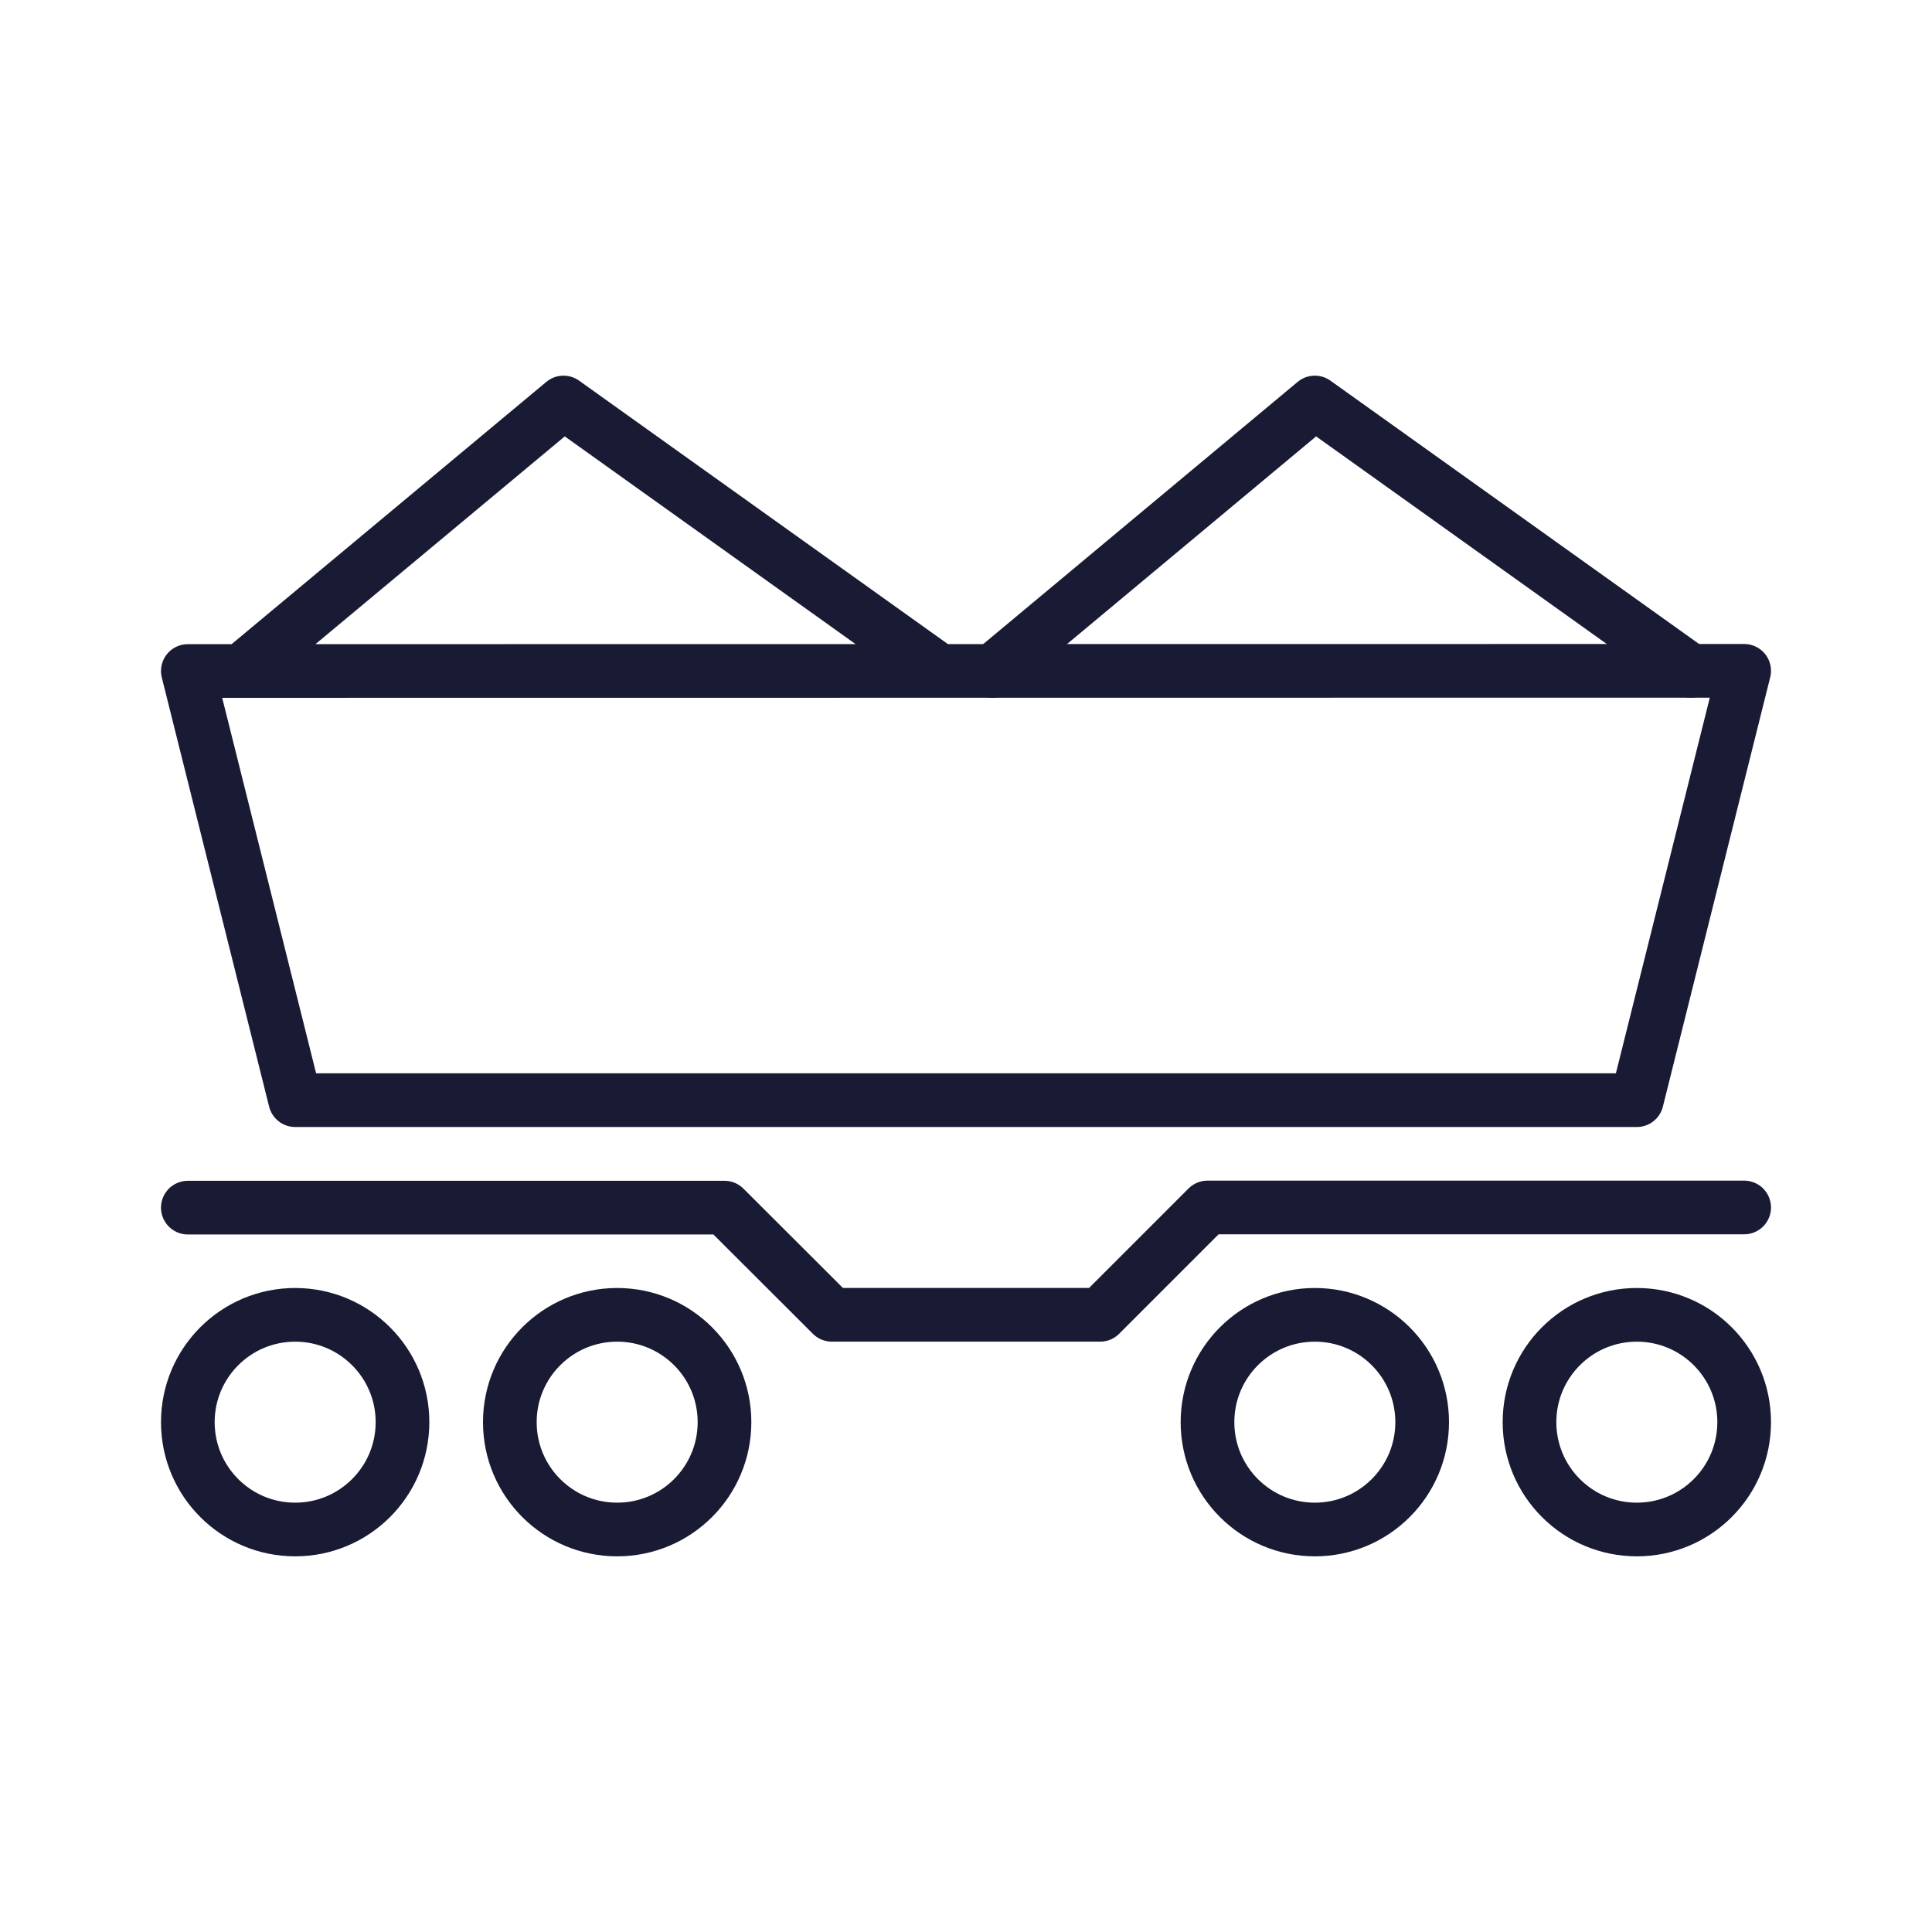
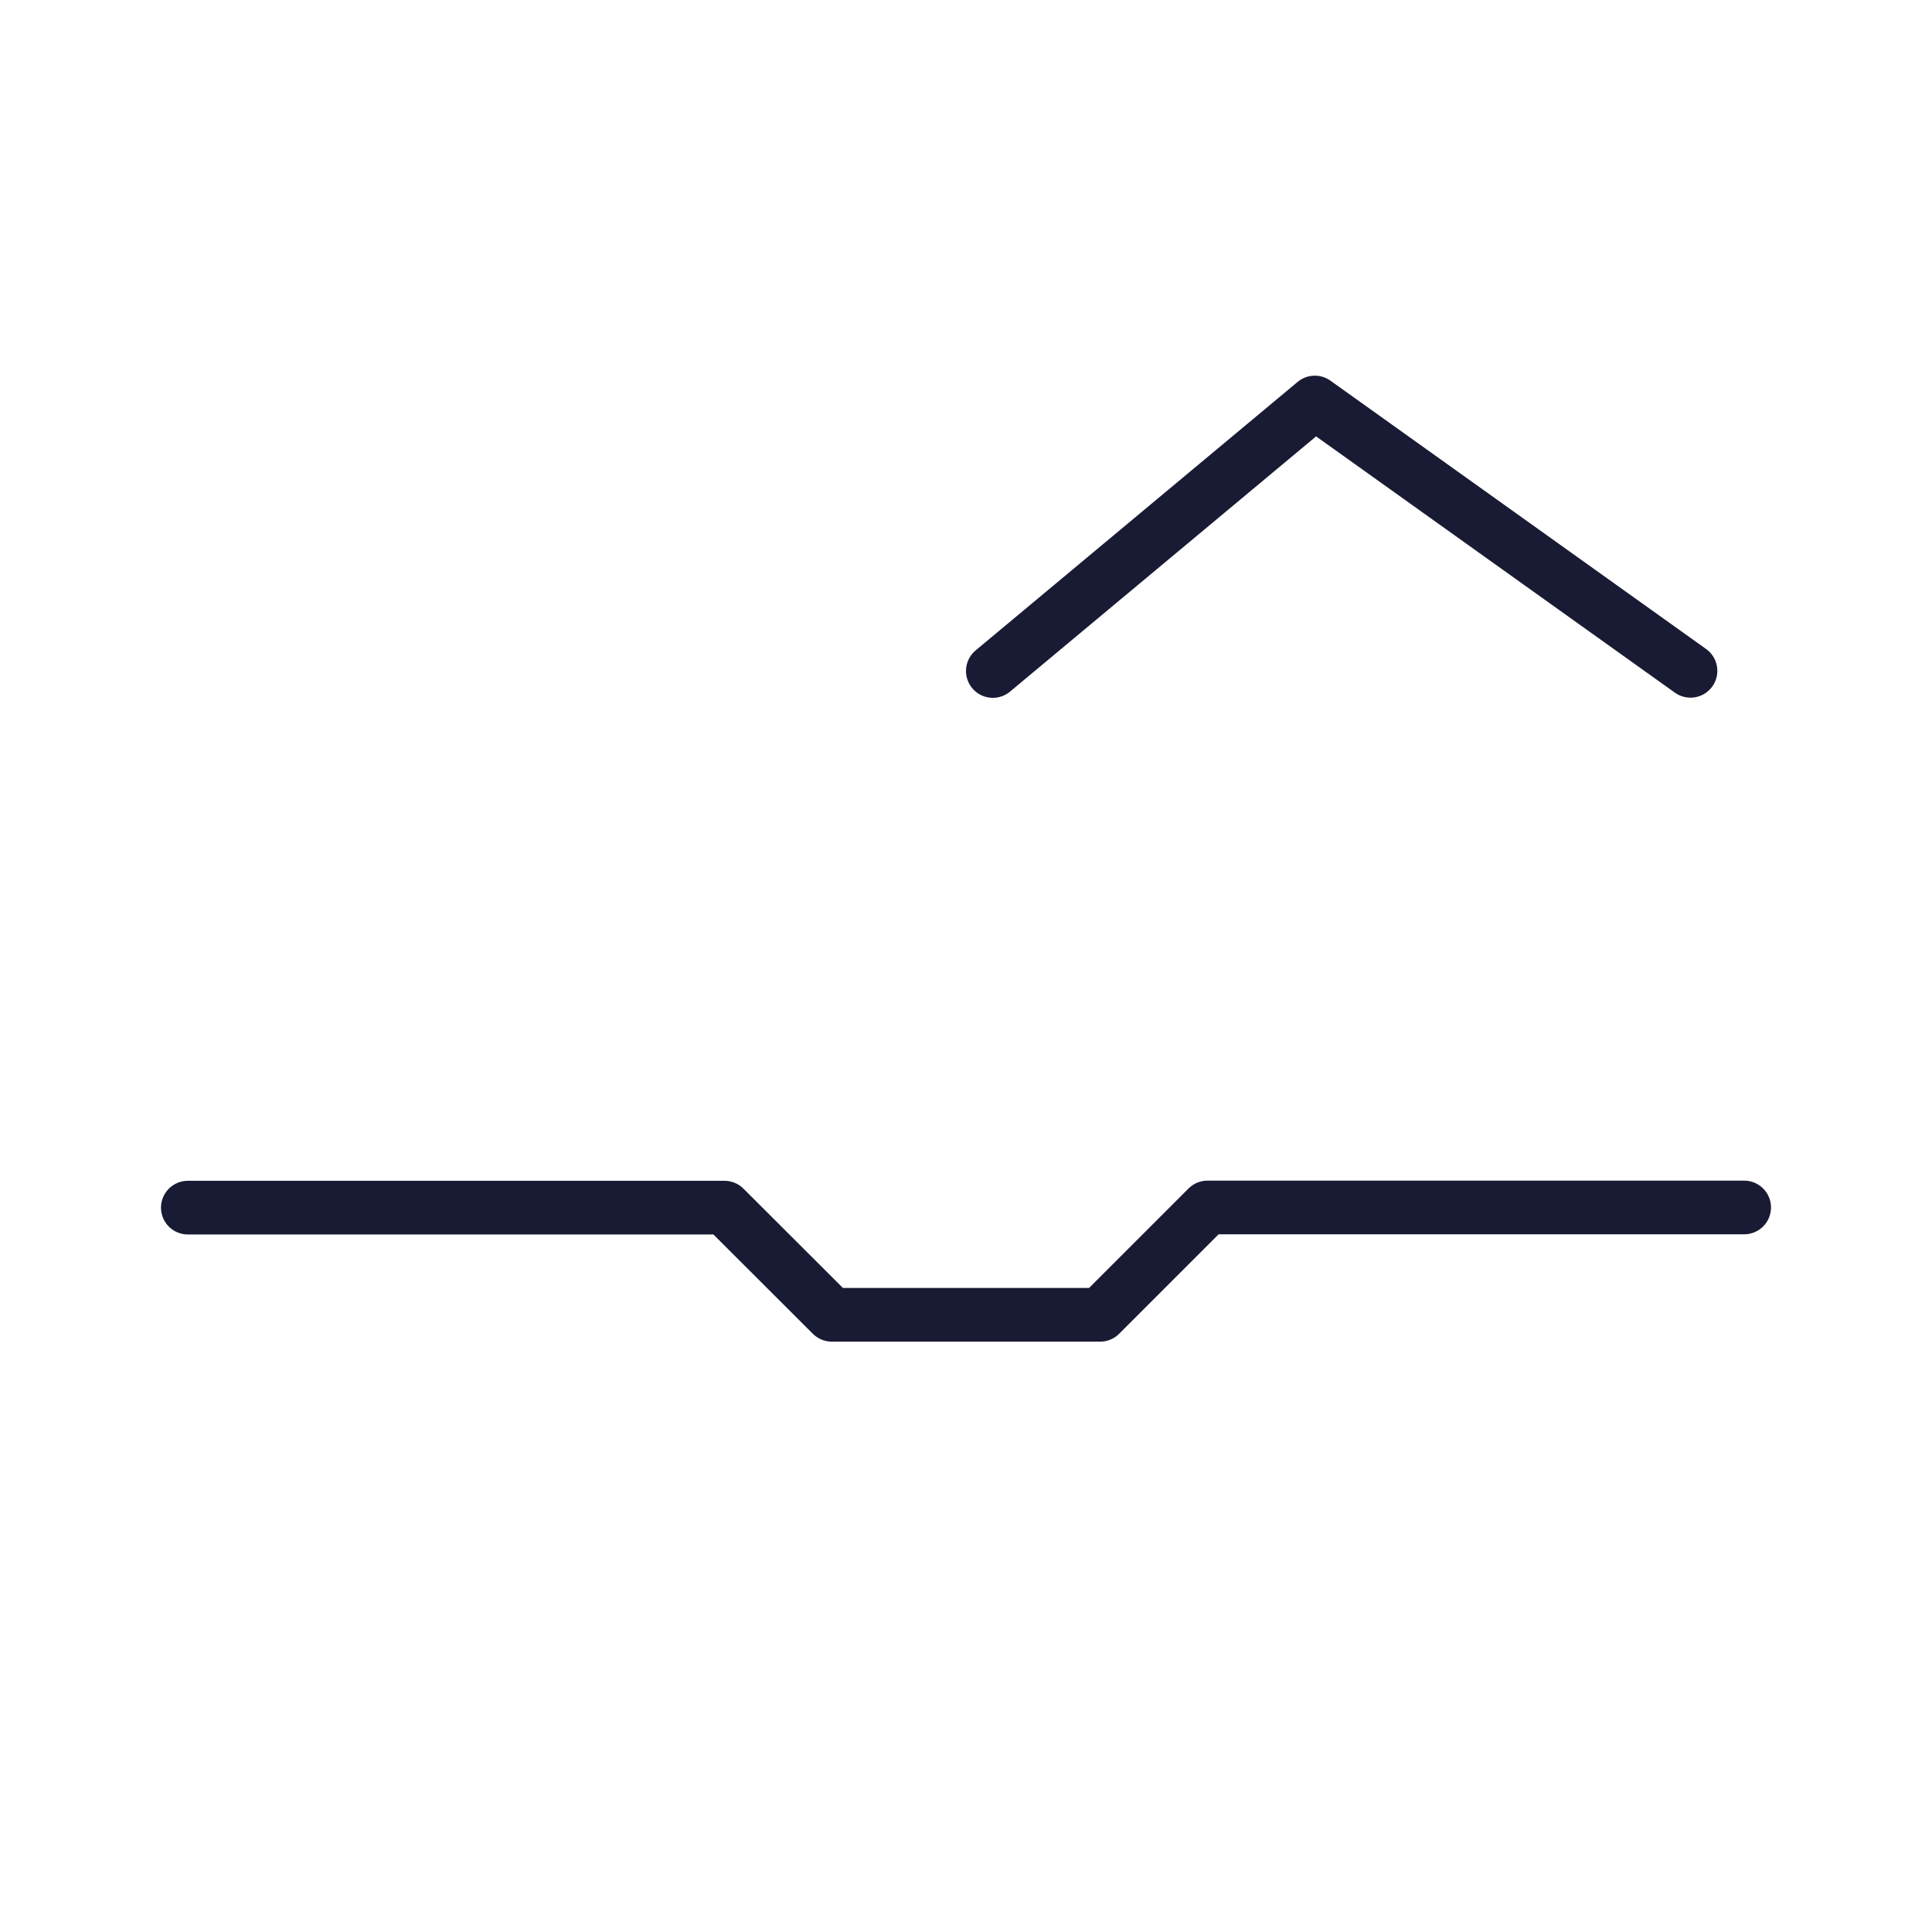
<svg xmlns="http://www.w3.org/2000/svg" width="72" height="72" viewBox="0 0 72 72">
  <g fill="none" fill-rule="evenodd">
    <g>
      <g>
        <g>
-           <path stroke="#191A33" stroke-linecap="round" stroke-linejoin="round" stroke-width="2" d="M65 53c0 2.21-1.79 4-4 4s-4-1.79-4-4 1.79-4 4-4 4 1.79 4 4h0zM53 53c0 2.21-1.79 4-4 4s-4-1.79-4-4 1.79-4 4-4 4 1.79 4 4h0zM27 53c0 2.21-1.79 4-4 4s-4-1.79-4-4 1.79-4 4-4 4 1.79 4 4h0zM15 53c0 2.21-1.79 4-4 4s-4-1.79-4-4 1.79-4 4-4 4 1.79 4 4h0zM11 41L7 25.006 65 25 61 41zM9 25L21 15 35 25" transform="translate(-300 -1262) translate(248 916) translate(52 346)" />
          <path stroke="#191A33" stroke-linecap="round" stroke-linejoin="round" stroke-width="2" d="M63 25L49 15 37 25.006M7 45.005L27 45.005 31 48.999 41 48.999 45 44.999 65 44.999" transform="translate(-300 -1262) translate(248 916) translate(52 346)" />
-           <path d="M0 0H72V72H0z" transform="translate(-300 -1262) translate(248 916) translate(52 346)" />
+           <path d="M0 0H72H0z" transform="translate(-300 -1262) translate(248 916) translate(52 346)" />
        </g>
      </g>
    </g>
  </g>
</svg>